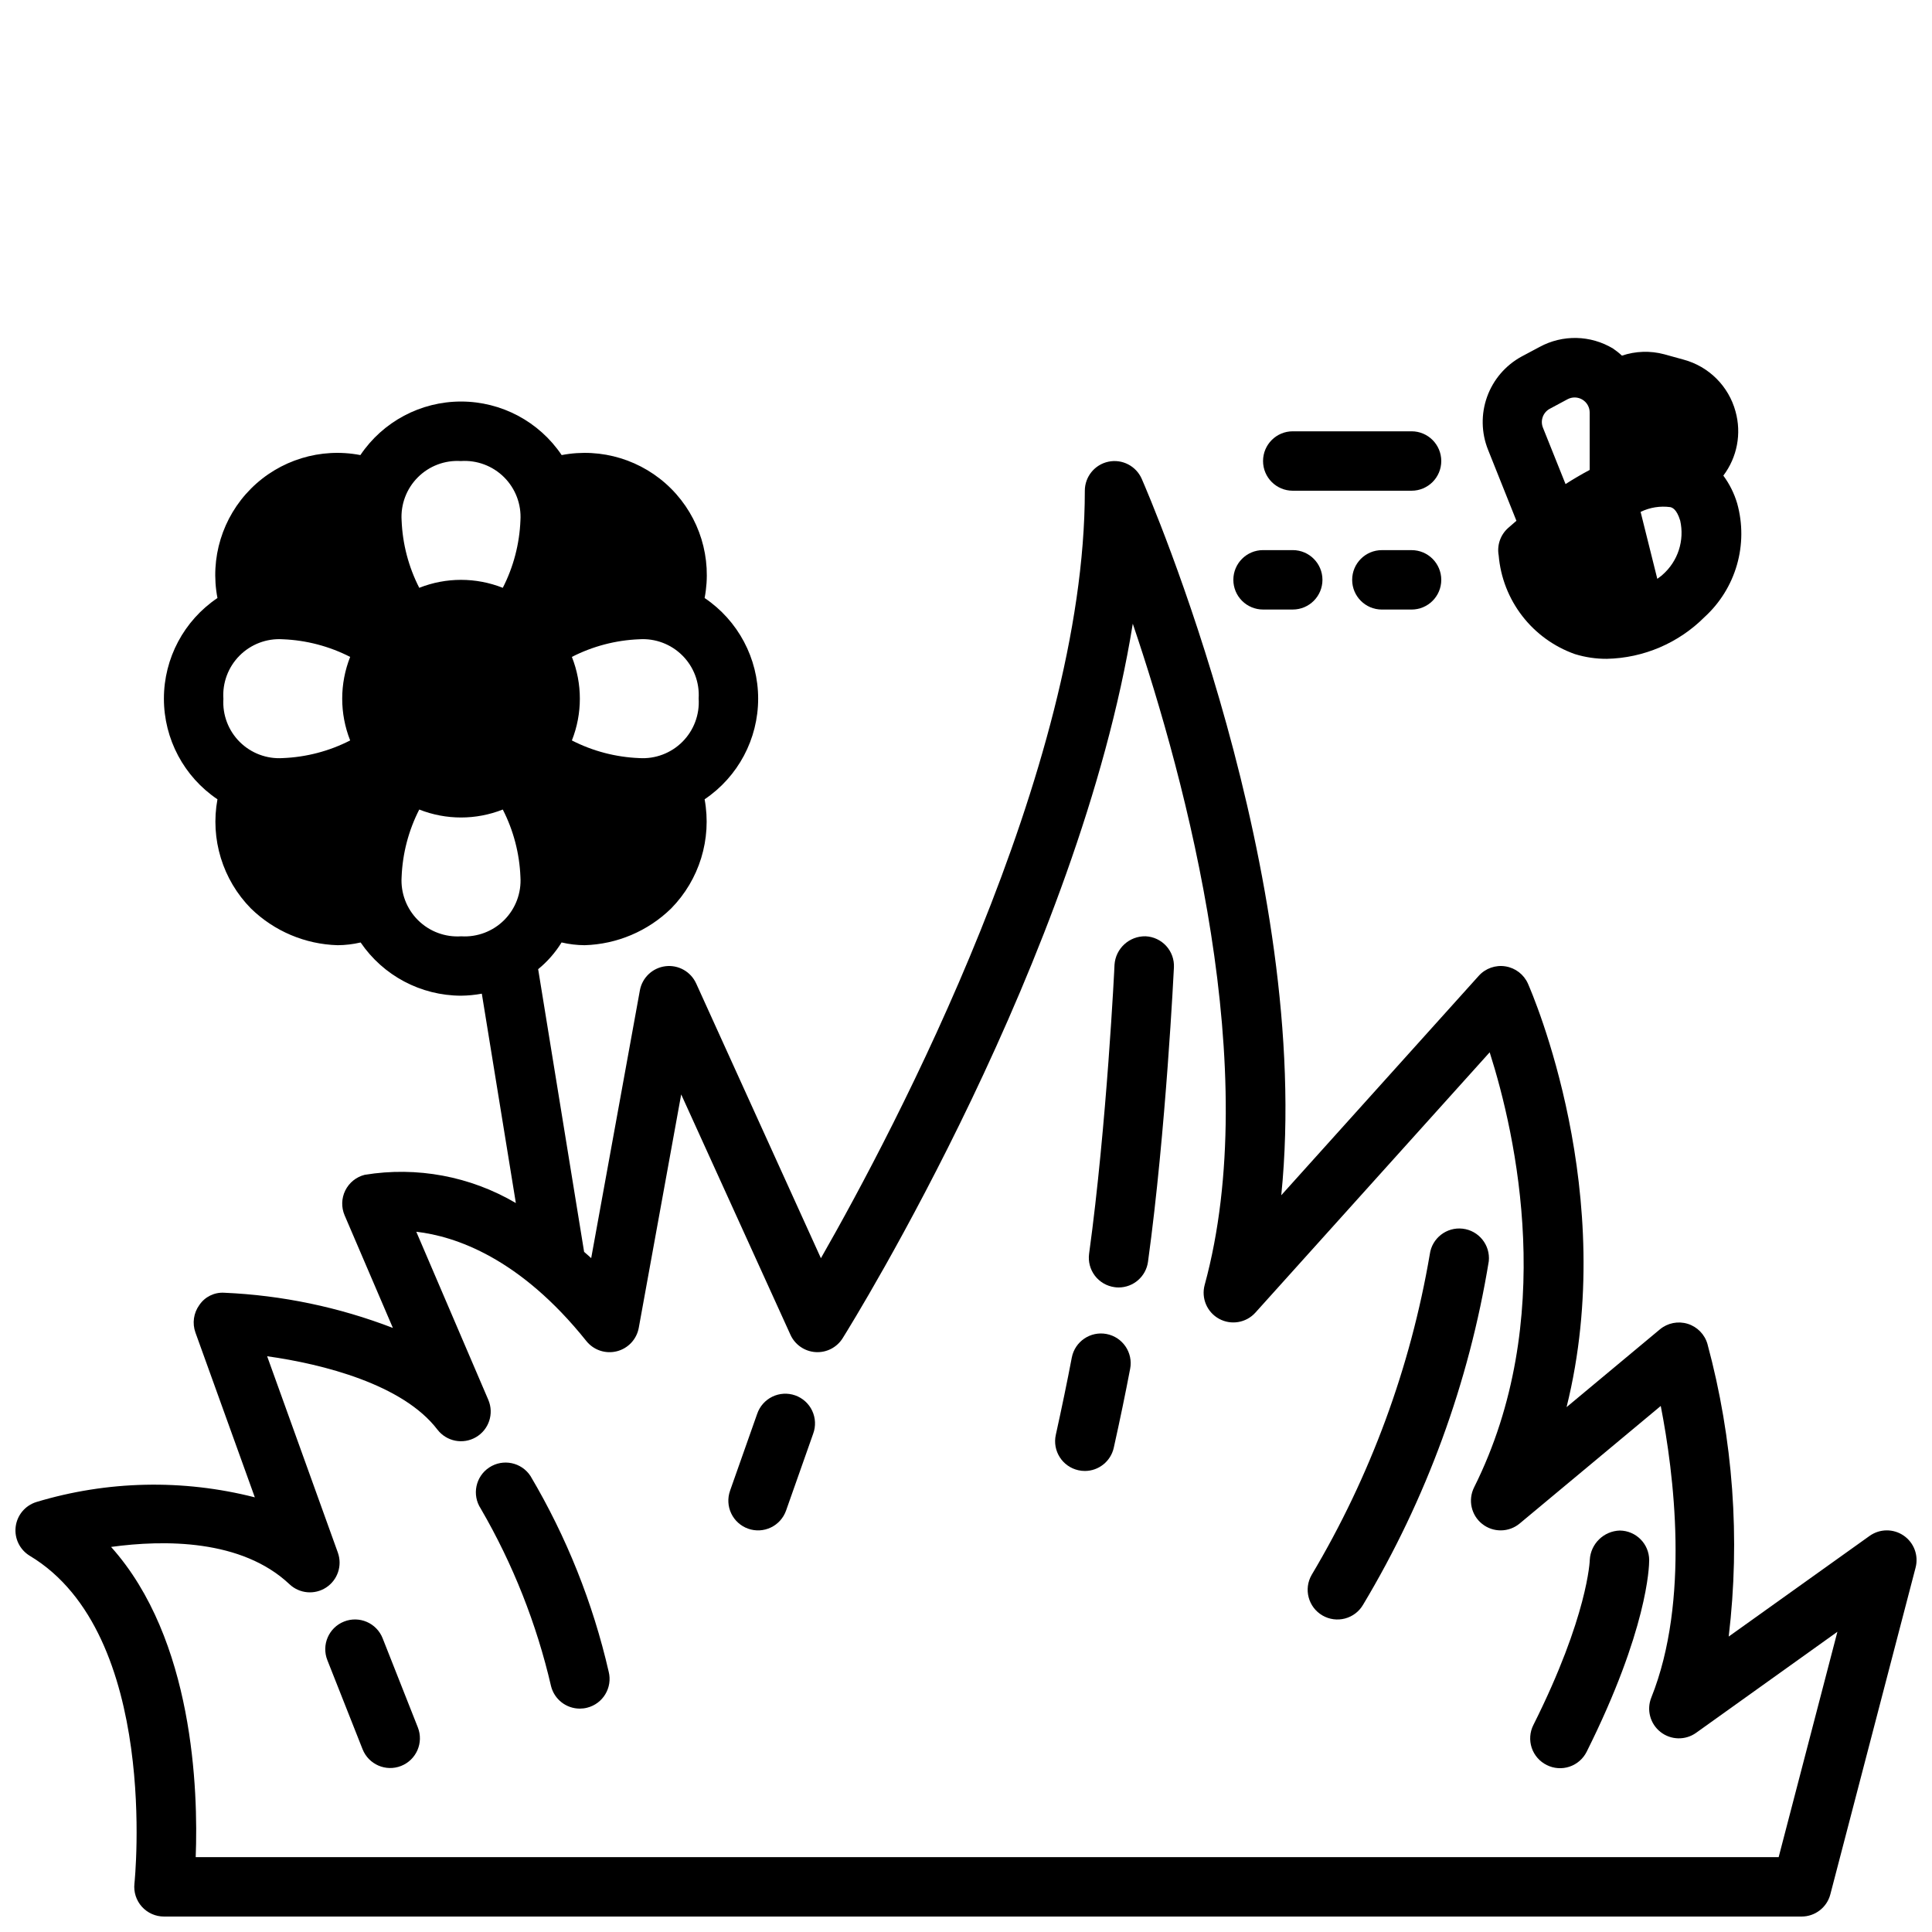
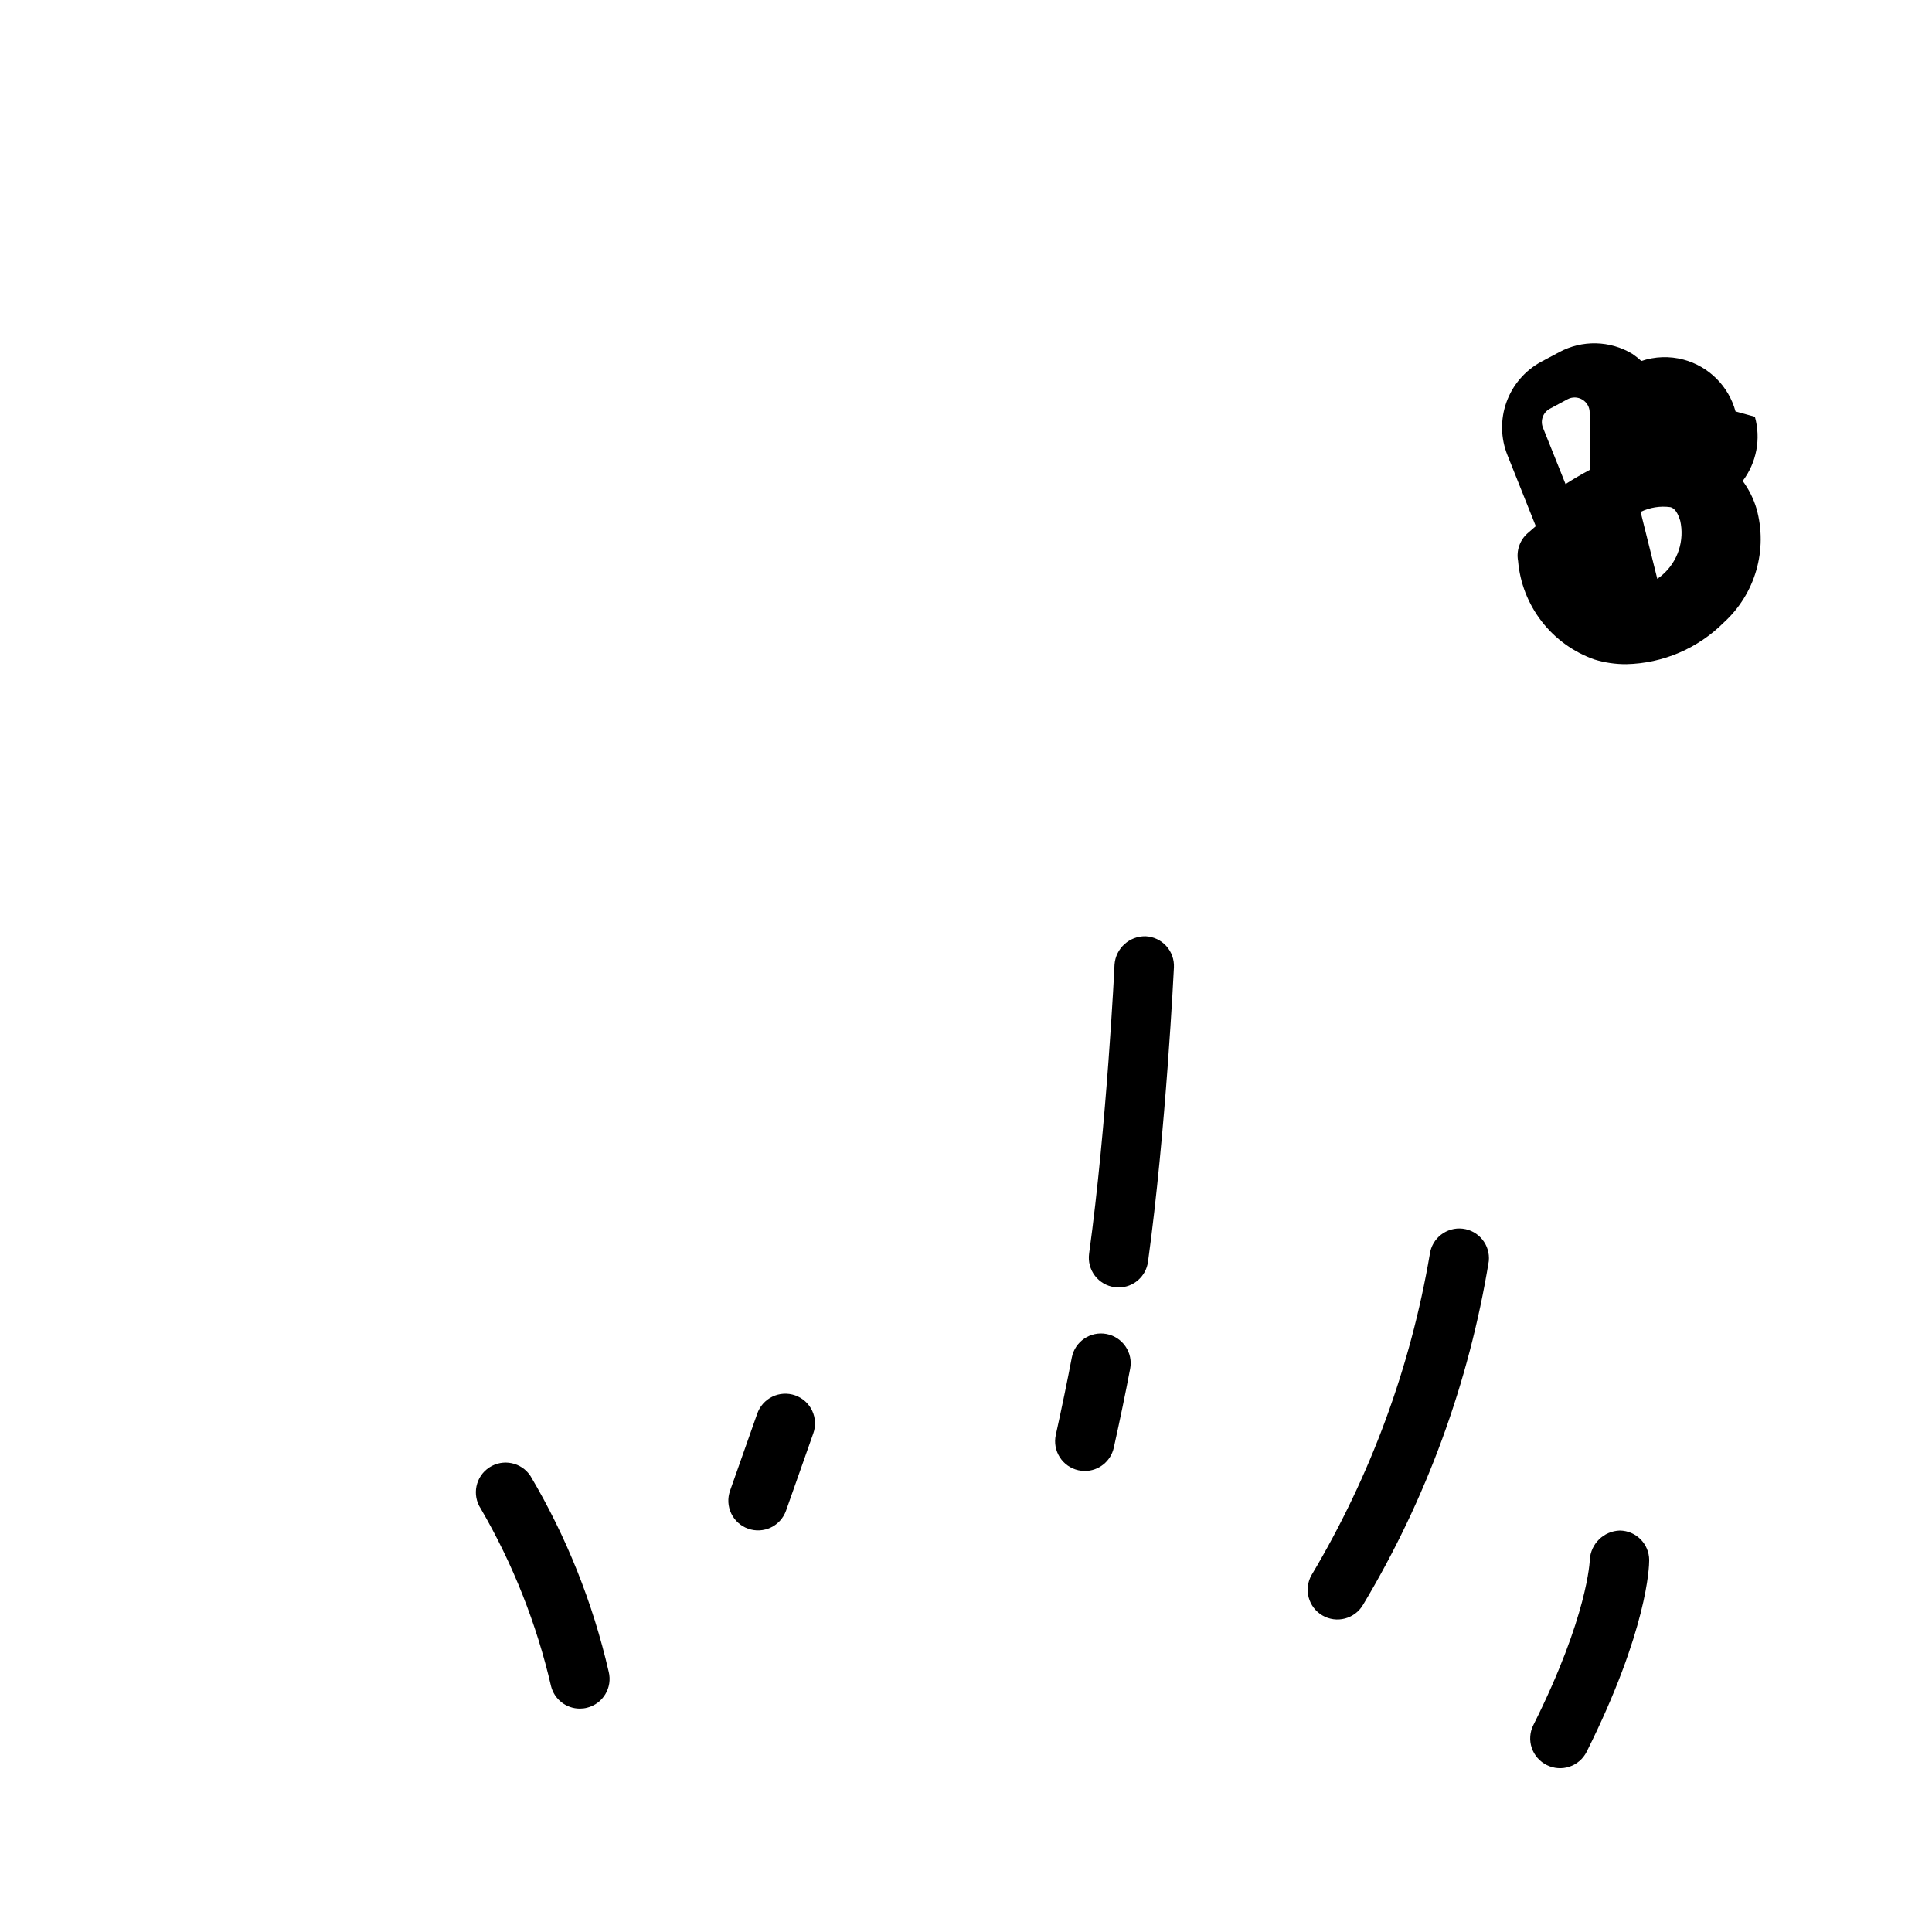
<svg xmlns="http://www.w3.org/2000/svg" width="800px" height="800px" version="1.1" viewBox="144 144 512 512">
  <defs>
    <clipPath id="a">
      <path d="m148.09 250h503.81v401.9h-503.81z" />
    </clipPath>
  </defs>
  <g clip-path="url(#a)">
-     <path d="m153.61 542.06c-2.957 0.926-5.094 3.5-5.461 6.578-0.367 3.074 1.105 6.078 3.758 7.676 34.535 20.719 27.789 86.199 27.719 86.852-0.246 2.227 0.469 4.453 1.961 6.121 1.496 1.668 3.633 2.621 5.871 2.617h433.98c3.586 0 6.719-2.418 7.621-5.887l22.594-86.594c0.836-3.207-0.426-6.594-3.156-8.469-2.731-1.879-6.344-1.848-9.039 0.078l-37.336 26.672c3.102-25.969 1.188-52.289-5.629-77.531-0.734-2.555-2.707-4.566-5.246-5.352-2.543-0.781-5.305-0.23-7.348 1.469l-24.742 20.617c14.027-56.418-9.102-109.63-10.234-112.23-1.082-2.438-3.328-4.16-5.961-4.578-2.633-0.418-5.301 0.523-7.082 2.508l-52.332 58.145c8.555-84.414-34.914-185.13-36.977-189.85-1.496-3.414-5.176-5.309-8.82-4.551-3.644 0.762-6.258 3.973-6.262 7.699 0 73.824-50.422 169.25-69.941 203.39l-33.062-72.824h-0.004c-1.426-3.133-4.719-4.977-8.133-4.555-3.414 0.426-6.16 3.016-6.777 6.402l-12.902 70.957c-0.629-0.598-1.242-1.086-1.875-1.66l-12.18-74.918h0.004c2.449-2 4.543-4.394 6.203-7.082 1.996 0.469 4.043 0.715 6.094 0.73 8.586-0.25 16.762-3.715 22.914-9.707 7.512-7.625 10.832-18.434 8.898-28.961 8.871-5.977 14.188-15.973 14.188-26.672 0-10.695-5.316-20.691-14.188-26.668 2.027-10.539-1.301-21.402-8.891-28.992-7.59-7.59-18.453-10.918-28.992-8.887-5.977-8.875-15.973-14.191-26.668-14.191-10.699 0-20.695 5.316-26.672 14.191-10.539-2.031-21.402 1.297-28.992 8.887-7.586 7.59-10.918 18.453-8.887 28.992-8.875 5.977-14.191 15.973-14.191 26.668 0 10.699 5.316 20.695 14.191 26.672-1.941 10.52 1.371 21.324 8.879 28.945 6.168 6.012 14.371 9.48 22.977 9.723 2.051-0.012 4.09-0.258 6.086-0.723 5.996 8.805 15.953 14.082 26.609 14.105 1.848-0.02 3.691-0.199 5.508-0.535l9.02 55.488h0.004c-12.07-7.102-26.242-9.75-40.062-7.484-2.234 0.559-4.113 2.074-5.141 4.141-1.023 2.066-1.09 4.477-0.18 6.598l12.793 29.844v-0.004c-14.297-5.512-29.391-8.664-44.699-9.328-2.621-0.16-5.133 1.078-6.598 3.262-1.523 2.106-1.91 4.832-1.031 7.281l15.742 43.684 0.004-0.004c-19.062-4.871-39.094-4.441-57.93 1.246zm175.54-212.96c0.289 4.262-1.273 8.441-4.289 11.469s-7.191 4.606-11.453 4.332c-6.219-0.246-12.312-1.84-17.855-4.676 2.816-7.109 2.816-15.027 0-22.137 5.543-2.836 11.637-4.43 17.855-4.676 4.246-0.277 8.402 1.285 11.418 4.289 3.012 3 4.59 7.152 4.324 11.398zm-63.031-62.918c4.266-0.289 8.441 1.273 11.469 4.289 3.027 3.016 4.606 7.191 4.332 11.453-0.246 6.219-1.84 12.312-4.676 17.855-7.109-2.816-15.027-2.816-22.137 0-2.836-5.543-4.43-11.637-4.676-17.855-0.277-4.246 1.285-8.402 4.289-11.418 3-3.012 7.156-4.59 11.398-4.324zm-62.918 63.031c-0.289-4.266 1.273-8.441 4.289-11.469 3.016-3.027 7.191-4.606 11.453-4.332 6.219 0.246 12.312 1.84 17.855 4.676-2.812 7.109-2.812 15.027 0 22.137-5.543 2.836-11.637 4.43-17.855 4.676-4.246 0.277-8.402-1.285-11.418-4.289-3.012-3-4.586-7.156-4.324-11.398zm63.031 62.918c-4.262 0.289-8.441-1.273-11.469-4.289-3.027-3.016-4.606-7.191-4.332-11.453 0.246-6.219 1.84-12.312 4.676-17.855 7.109 2.812 15.027 2.812 22.137 0 2.836 5.543 4.43 11.637 4.676 17.855 0.277 4.246-1.285 8.402-4.285 11.418-3.004 3.012-7.156 4.59-11.402 4.324zm-32.695 163.33-18.742-52.043c14.855 2.078 36.008 7.484 45.121 19.438v-0.004c2.414 3.152 6.793 4.016 10.219 2.016 3.43-2 4.832-6.234 3.277-9.887l-19.09-44.555c10.305 1.188 27.418 6.887 45.066 28.961 1.926 2.41 5.086 3.473 8.078 2.715 2.992-0.754 5.266-3.188 5.816-6.227l11.242-61.844 28.953 63.691v0.004c1.199 2.637 3.754 4.402 6.644 4.594 2.894 0.191 5.656-1.223 7.191-3.68 2.875-4.598 62.645-101.08 76.887-189.35 14.359 42.391 34.574 118.32 19.051 175.23-0.957 3.519 0.625 7.234 3.824 8.98s7.184 1.066 9.621-1.645l62.086-68.984c7 21.996 18.004 71.039-4.133 115.3v0.004c-1.664 3.332-0.766 7.379 2.156 9.691 2.922 2.312 7.066 2.262 9.93-0.125l37.383-31.148c3.465 17.758 7.785 51.57-2.504 77.281v-0.004c-1.305 3.246-0.309 6.965 2.441 9.125 2.754 2.164 6.602 2.246 9.445 0.211l37.43-26.766-15.566 59.719h-419.5c0.68-17.68-0.543-57.781-22.426-82.207 14.035-1.922 34.598-2.078 47.289 9.895 2.648 2.496 6.668 2.852 9.711 0.855 3.047-1.996 4.328-5.82 3.094-9.246z" />
-   </g>
+     </g>
  <path d="m429.78 533.63c0.562 0.125 1.133 0.188 1.711 0.191 3.684-0.004 6.875-2.566 7.672-6.164 1.66-7.453 3.106-14.426 4.336-20.914l0.004-0.004c0.816-4.269-1.984-8.395-6.254-9.215-4.273-0.816-8.398 1.984-9.215 6.258-1.211 6.359-2.625 13.184-4.234 20.469v-0.004c-0.938 4.242 1.738 8.445 5.981 9.383z" />
  <path d="m439.36 485.11c0.359 0.055 0.723 0.082 1.086 0.082 3.93-0.008 7.25-2.91 7.785-6.805 4.769-34.637 6.848-77.586 6.871-78.02 0.102-2.086-0.633-4.129-2.039-5.676-1.41-1.547-3.375-2.469-5.461-2.566-4.309-0.094-7.934 3.207-8.242 7.504 0 0.418-2.062 42.66-6.738 76.617-0.281 2.07 0.27 4.168 1.531 5.828 1.266 1.664 3.137 2.754 5.207 3.035z" />
  <path d="m494.46 572.11c1.805 1.051 3.953 1.344 5.973 0.812 2.019-0.531 3.746-1.844 4.797-3.648 16.758-27.973 28.062-58.867 33.316-91.047 0.434-4.277-2.644-8.109-6.91-8.613-4.269-0.5-8.152 2.512-8.723 6.769-5.117 30.02-15.734 58.828-31.316 84.988-2.164 3.758-0.883 8.559 2.863 10.738z" />
  <path d="m553.92 611.76c1.867 0.934 4.031 1.086 6.012 0.426 1.98-0.664 3.617-2.086 4.551-3.953 16.105-32.262 16.57-48.988 16.57-50.793-0.02-4.301-3.492-7.789-7.793-7.832-4.258 0.137-7.707 3.5-7.949 7.754 0 0.141-0.473 14.902-14.957 43.793-0.945 1.879-1.098 4.055-0.43 6.047 0.668 1.988 2.109 3.633 3.996 4.559z" />
  <path d="m290.03 590.84c0.875 3.504 4.023 5.961 7.637 5.961 0.645 0 1.293-0.078 1.918-0.238 4.219-1.055 6.781-5.332 5.723-9.547-4.191-18.258-11.188-35.754-20.734-51.871-2.391-3.637-7.277-4.644-10.914-2.254s-4.644 7.277-2.254 10.914c8.52 14.66 14.797 30.516 18.625 47.035z" />
  <path d="m342.27 549.12c1.969 0.695 4.133 0.582 6.016-0.32 1.883-0.898 3.332-2.512 4.027-4.481l7.188-20.379c0.73-1.98 0.633-4.164-0.262-6.07-0.895-1.91-2.519-3.375-4.508-4.078-1.984-0.699-4.172-0.574-6.062 0.348-1.895 0.926-3.34 2.566-4.016 4.562l-7.188 20.371 0.004 0.004c-0.695 1.969-0.582 4.133 0.32 6.016 0.898 1.883 2.512 3.332 4.481 4.027z" />
-   <path d="m230.75 583.95 9.336 23.617v-0.004c1.602 4.043 6.176 6.027 10.219 4.426 4.043-1.602 6.023-6.176 4.422-10.219l-9.328-23.617c-1.598-4.043-6.176-6.027-10.219-4.426-4.047 1.598-6.031 6.176-4.43 10.223z" />
-   <path d="m603.93 253.03c-1.824-6.695-7.066-11.922-13.766-13.727l-5.133-1.418c-3.688-0.984-7.586-0.855-11.203 0.363-0.734-0.691-1.527-1.32-2.359-1.883-5.945-3.578-13.34-3.742-19.438-0.434l-4.816 2.566c-4.242 2.32-7.488 6.113-9.121 10.664-1.633 4.551-1.543 9.543 0.254 14.031l7.519 18.82c-0.93 0.789-1.699 1.465-2.211 1.922-2.039 1.828-2.981 4.582-2.488 7.273 0.496 5.84 2.668 11.41 6.254 16.043 3.582 4.637 8.43 8.141 13.953 10.094 2.738 0.844 5.59 1.266 8.453 1.25 9.738-0.203 19.016-4.172 25.891-11.066 4.086-3.727 7.055-8.512 8.586-13.824 1.527-5.312 1.555-10.945 0.074-16.273-0.785-2.66-2.027-5.16-3.676-7.391 3.672-4.856 4.867-11.148 3.227-17.012zm-49.238-0.691 4.723-2.535c1.242-0.664 2.738-0.625 3.941 0.102 1.203 0.727 1.934 2.035 1.926 3.441v15.191c-2.219 1.18-4.367 2.449-6.398 3.746l-5.992-14.957c-0.75-1.879 0.023-4.019 1.801-4.988zm29.914 43.965c-0.426 0.426-0.945 0.707-1.402 1.094l-4.426-17.742h0.004c2.441-1.188 5.18-1.625 7.871-1.262 0.496 0.133 1.668 0.465 2.621 3.59 0.578 2.586 0.449 5.281-0.371 7.801-0.82 2.519-2.305 4.769-4.297 6.519z" />
-   <path d="m518.08 289.79h-7.871c-4.348 0-7.871 3.527-7.871 7.875 0 4.348 3.523 7.871 7.871 7.871h7.871c4.348 0 7.871-3.523 7.871-7.871 0-4.348-3.523-7.875-7.871-7.875z" />
-   <path d="m470.85 297.66c0 2.086 0.828 4.09 2.305 5.566 1.477 1.473 3.481 2.305 5.566 2.305h7.871c4.348 0 7.871-3.523 7.871-7.871 0-4.348-3.523-7.875-7.871-7.875h-7.871c-4.348 0-7.871 3.527-7.871 7.875z" />
-   <path d="m518.08 258.3h-31.488c-4.348 0-7.871 3.527-7.871 7.875 0 4.348 3.523 7.871 7.871 7.871h31.488c4.348 0 7.871-3.523 7.871-7.871 0-4.348-3.523-7.875-7.871-7.875z" />
+   <path d="m603.93 253.03c-1.824-6.695-7.066-11.922-13.766-13.727c-3.688-0.984-7.586-0.855-11.203 0.363-0.734-0.691-1.527-1.32-2.359-1.883-5.945-3.578-13.34-3.742-19.438-0.434l-4.816 2.566c-4.242 2.32-7.488 6.113-9.121 10.664-1.633 4.551-1.543 9.543 0.254 14.031l7.519 18.82c-0.93 0.789-1.699 1.465-2.211 1.922-2.039 1.828-2.981 4.582-2.488 7.273 0.496 5.84 2.668 11.41 6.254 16.043 3.582 4.637 8.43 8.141 13.953 10.094 2.738 0.844 5.59 1.266 8.453 1.25 9.738-0.203 19.016-4.172 25.891-11.066 4.086-3.727 7.055-8.512 8.586-13.824 1.527-5.312 1.555-10.945 0.074-16.273-0.785-2.66-2.027-5.16-3.676-7.391 3.672-4.856 4.867-11.148 3.227-17.012zm-49.238-0.691 4.723-2.535c1.242-0.664 2.738-0.625 3.941 0.102 1.203 0.727 1.934 2.035 1.926 3.441v15.191c-2.219 1.18-4.367 2.449-6.398 3.746l-5.992-14.957c-0.75-1.879 0.023-4.019 1.801-4.988zm29.914 43.965c-0.426 0.426-0.945 0.707-1.402 1.094l-4.426-17.742h0.004c2.441-1.188 5.18-1.625 7.871-1.262 0.496 0.133 1.668 0.465 2.621 3.59 0.578 2.586 0.449 5.281-0.371 7.801-0.82 2.519-2.305 4.769-4.297 6.519z" />
</svg>